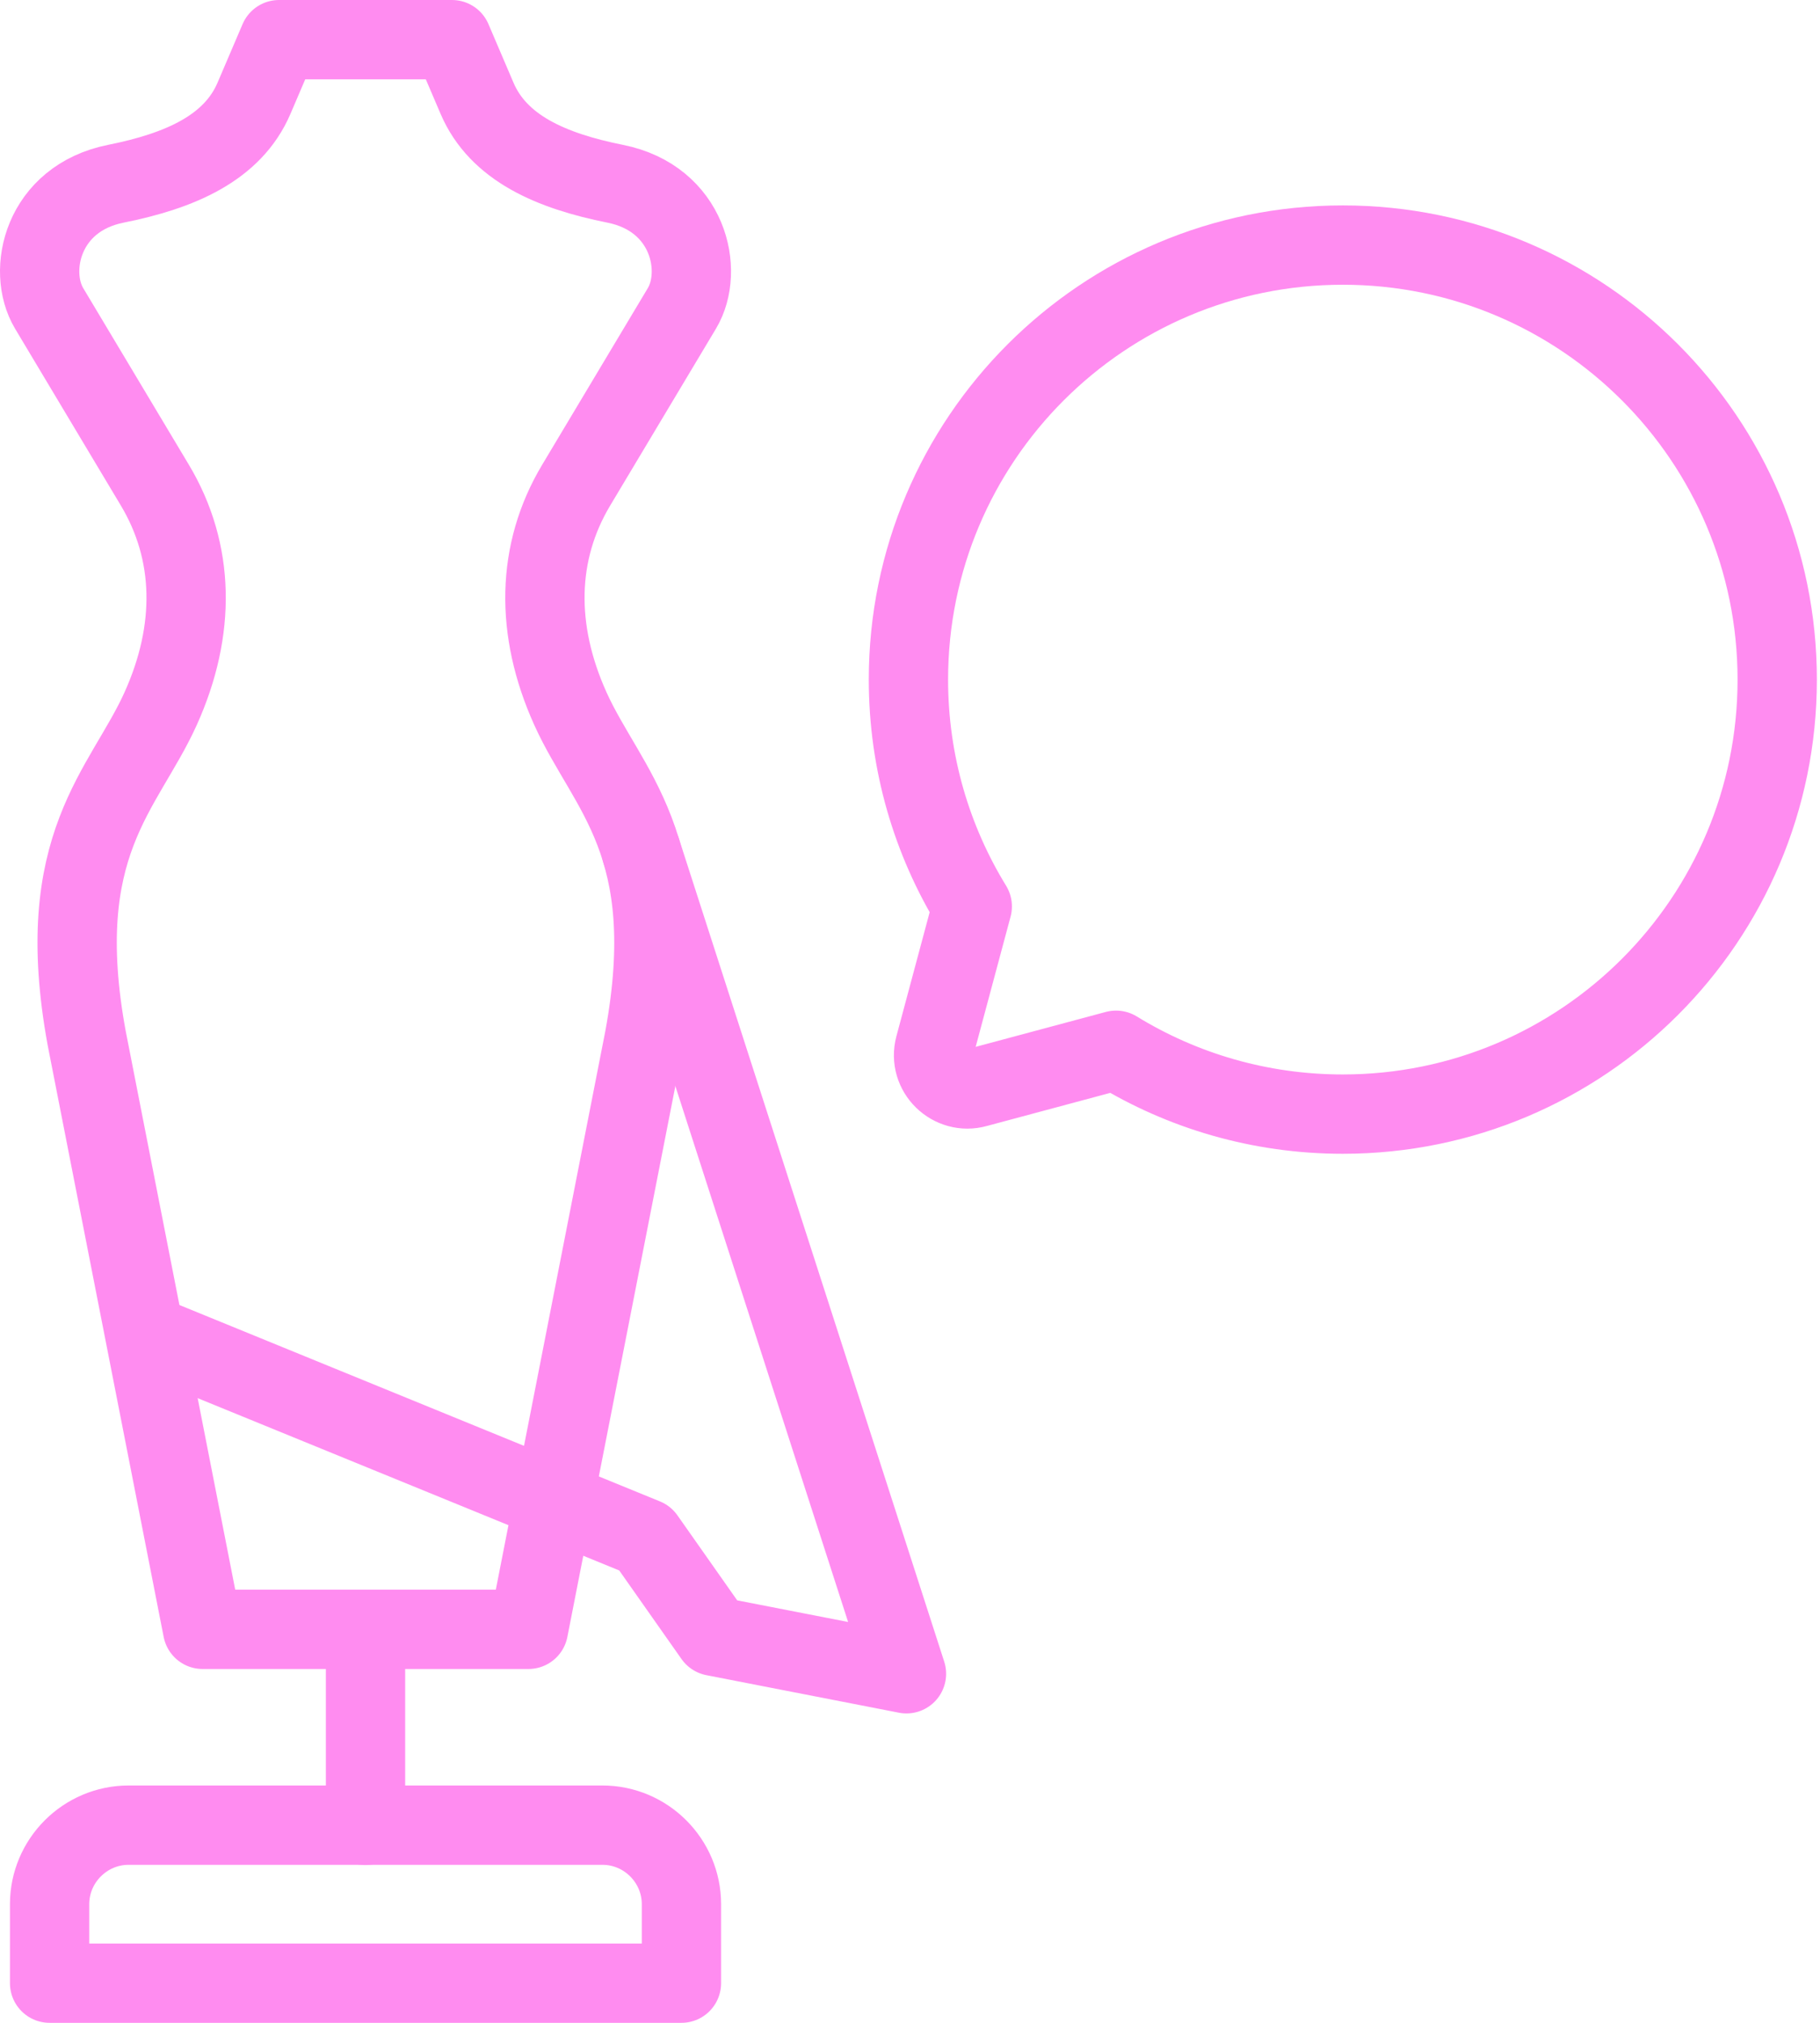
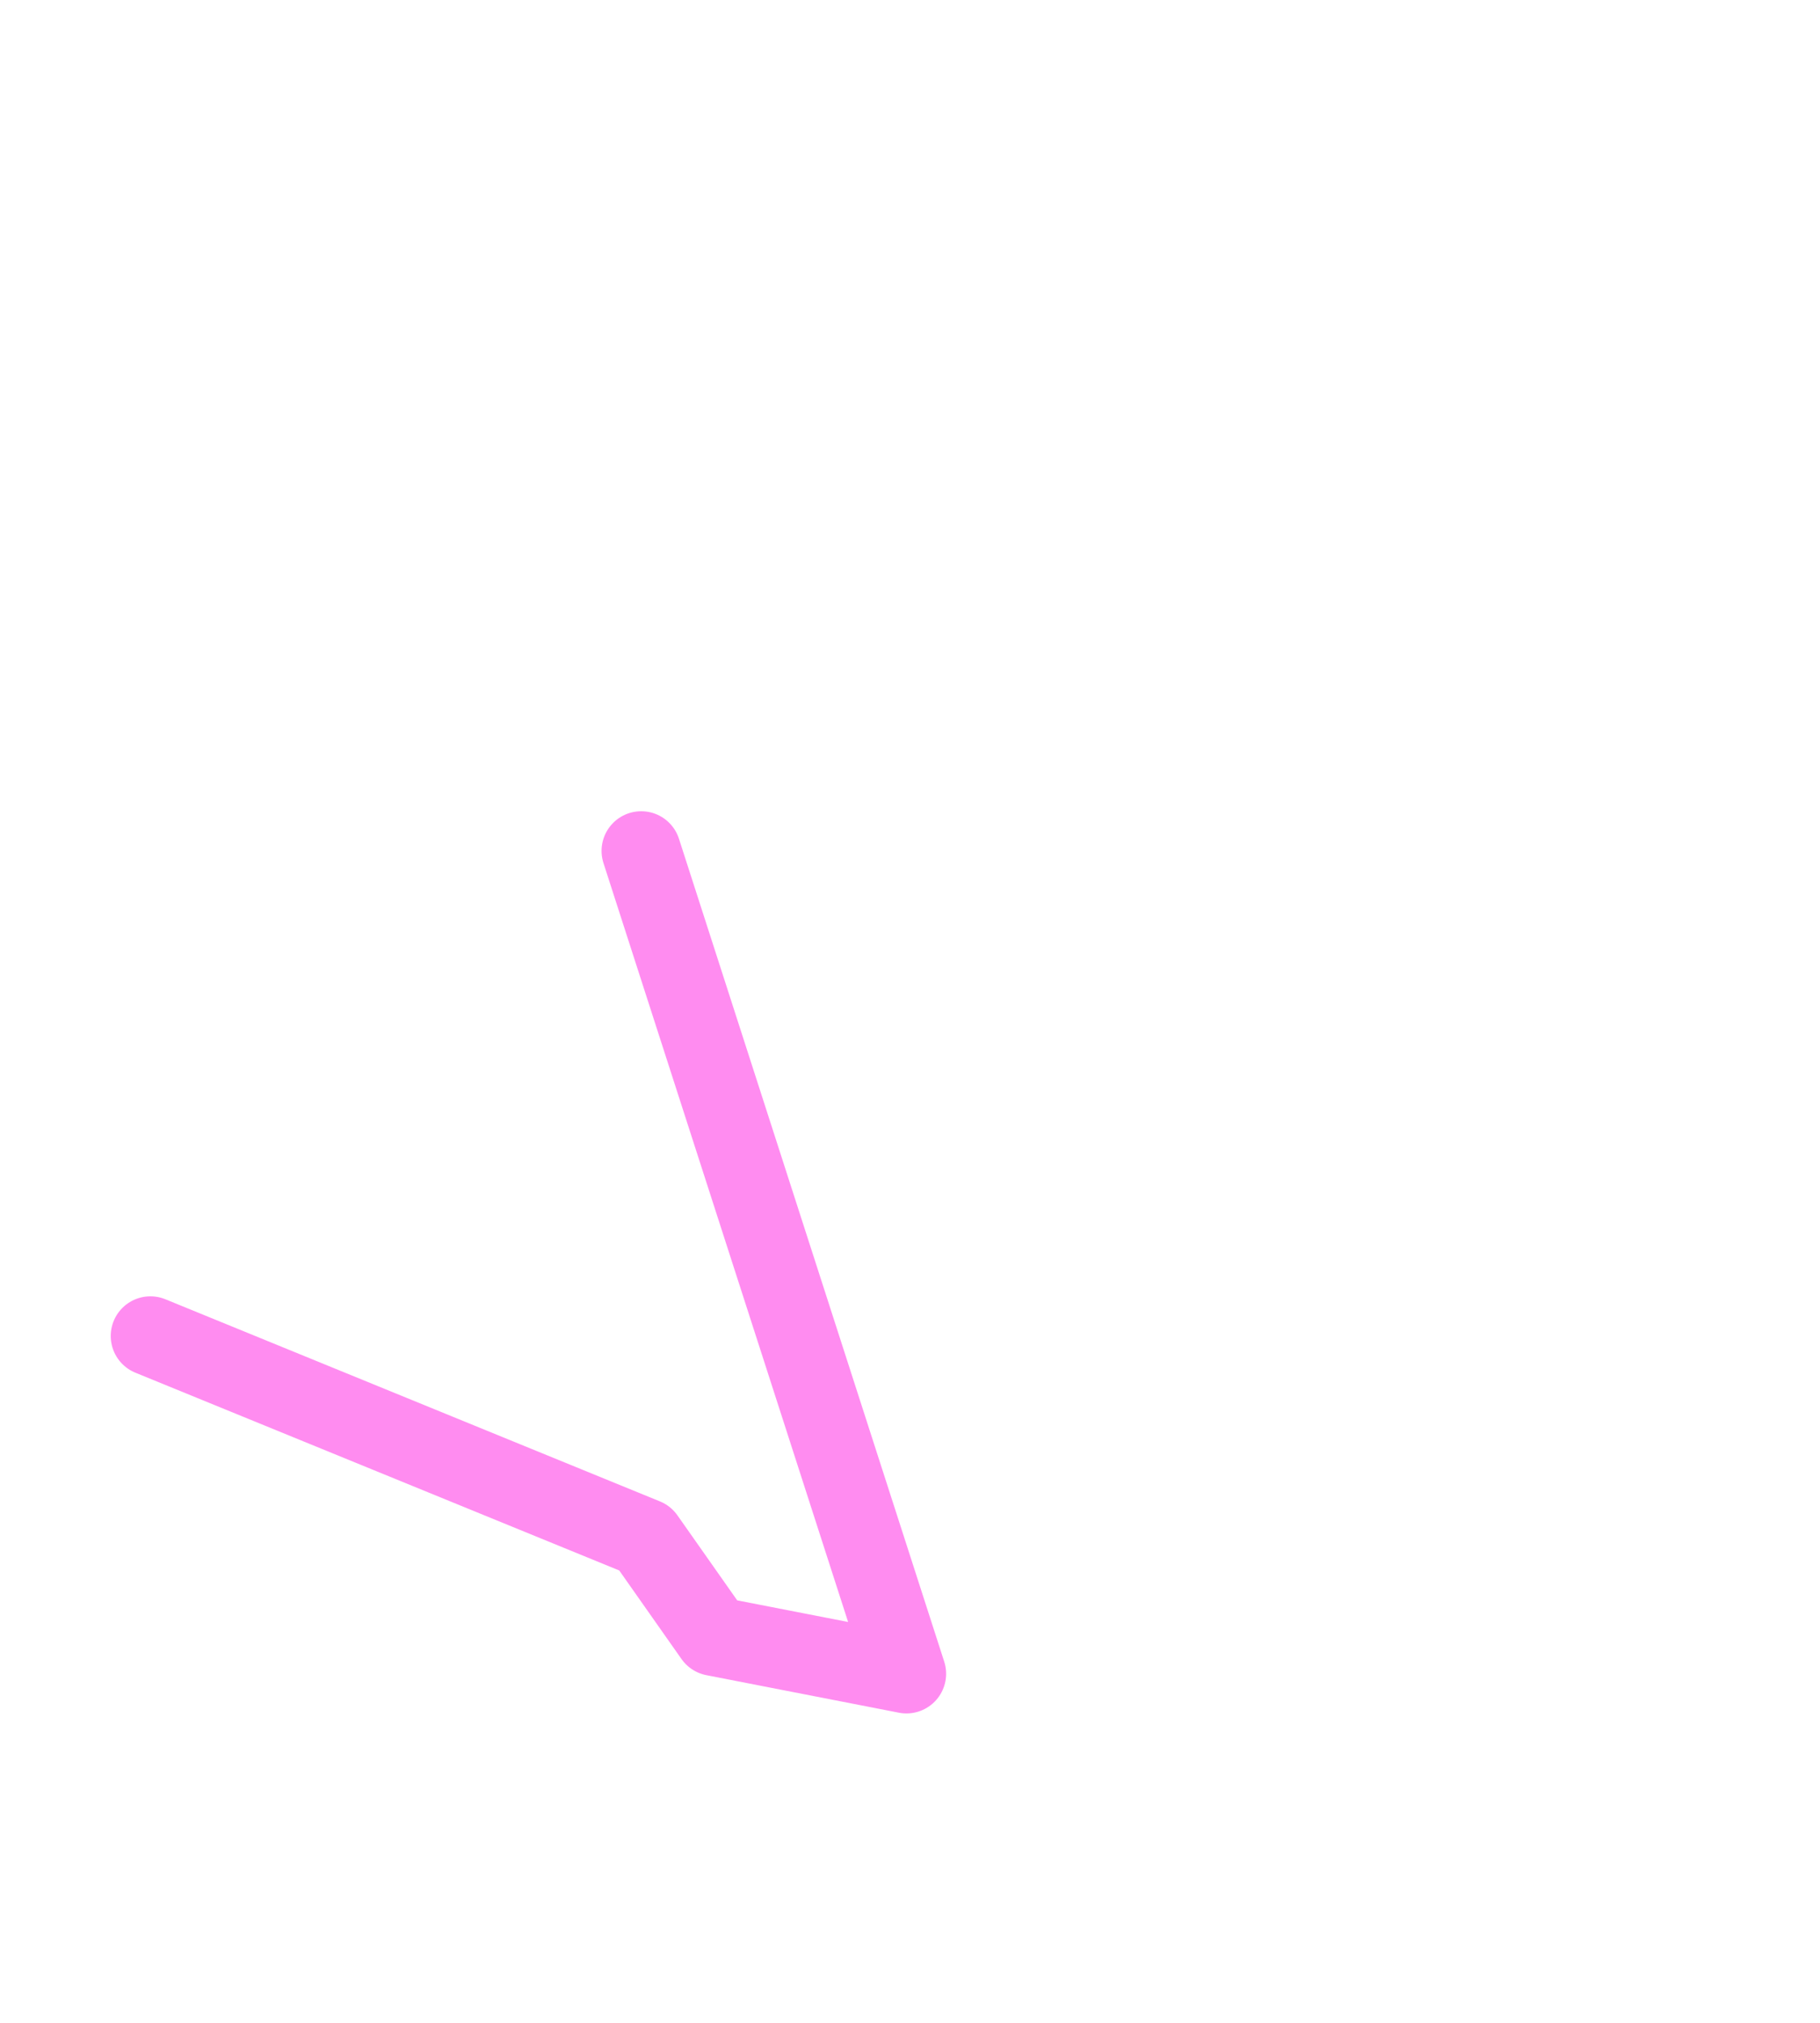
<svg xmlns="http://www.w3.org/2000/svg" width="459" height="510" viewBox="0 0 459 510" fill="none">
  <g clip-path="url(#clip0_9_17)">
    <path d="M37.927 336.83L162.663 387.797L180.057 412.531L228.608 421.992L161.712 214.531" stroke="#FF8CF0" stroke-width="20" stroke-miterlimit="22.926" stroke-linecap="round" stroke-linejoin="round" />
-     <path d="M92.183 410.93V460.229" stroke="#FF8CF0" stroke-width="20" stroke-miterlimit="22.926" stroke-linecap="round" stroke-linejoin="round" />
-     <path fill-rule="evenodd" clip-rule="evenodd" d="M338.658 61.789C399.162 61.789 448.21 110.837 448.21 171.342C448.21 231.846 399.162 280.894 338.658 280.894C317.697 280.894 298.114 275.004 281.465 264.793C269.736 267.94 258.006 271.087 246.276 274.23C240.015 275.997 234.019 270.269 235.735 263.83C238.89 252.055 242.046 240.291 245.203 228.527C234.993 211.882 229.105 192.3 229.105 171.342C229.105 110.837 278.153 61.789 338.658 61.789Z" stroke="#FF8CF0" stroke-width="20" stroke-miterlimit="22.926" stroke-linecap="round" stroke-linejoin="round" />
-     <path fill-rule="evenodd" clip-rule="evenodd" d="M12.509 499.999H171.858V480.08C171.858 469.125 162.895 460.162 151.94 460.162H32.427C21.471 460.162 12.509 469.125 12.509 480.08V499.999Z" stroke="#FF8CF0" stroke-width="20" stroke-miterlimit="22.926" stroke-linecap="round" stroke-linejoin="round" />
-     <path fill-rule="evenodd" clip-rule="evenodd" d="M51.091 410.787H133.275L162.514 261.686C171.47 212.859 153.098 199.149 143.857 178.679C134.886 158.808 135.239 139.153 145.3 122.335L171.973 77.751C177.662 68.242 173.645 50.028 155.156 46.33C139.022 43.103 125.682 37.344 120.31 24.783L113.988 10H70.378L64.055 24.782C58.683 37.343 45.343 43.102 29.209 46.329C10.72 50.027 6.703 68.241 12.393 77.75L39.066 122.334C49.128 139.152 49.481 158.807 40.509 178.678C31.268 199.148 12.896 212.859 21.852 261.685L51.091 410.787Z" stroke="#FF8CF0" stroke-width="20" stroke-miterlimit="22.926" stroke-linecap="round" stroke-linejoin="round" />
  </g>
  <defs>
    <clipPath id="clip0_9_17">
      <rect width="459" height="510" fill="white" />
    </clipPath>
  </defs>
</svg>